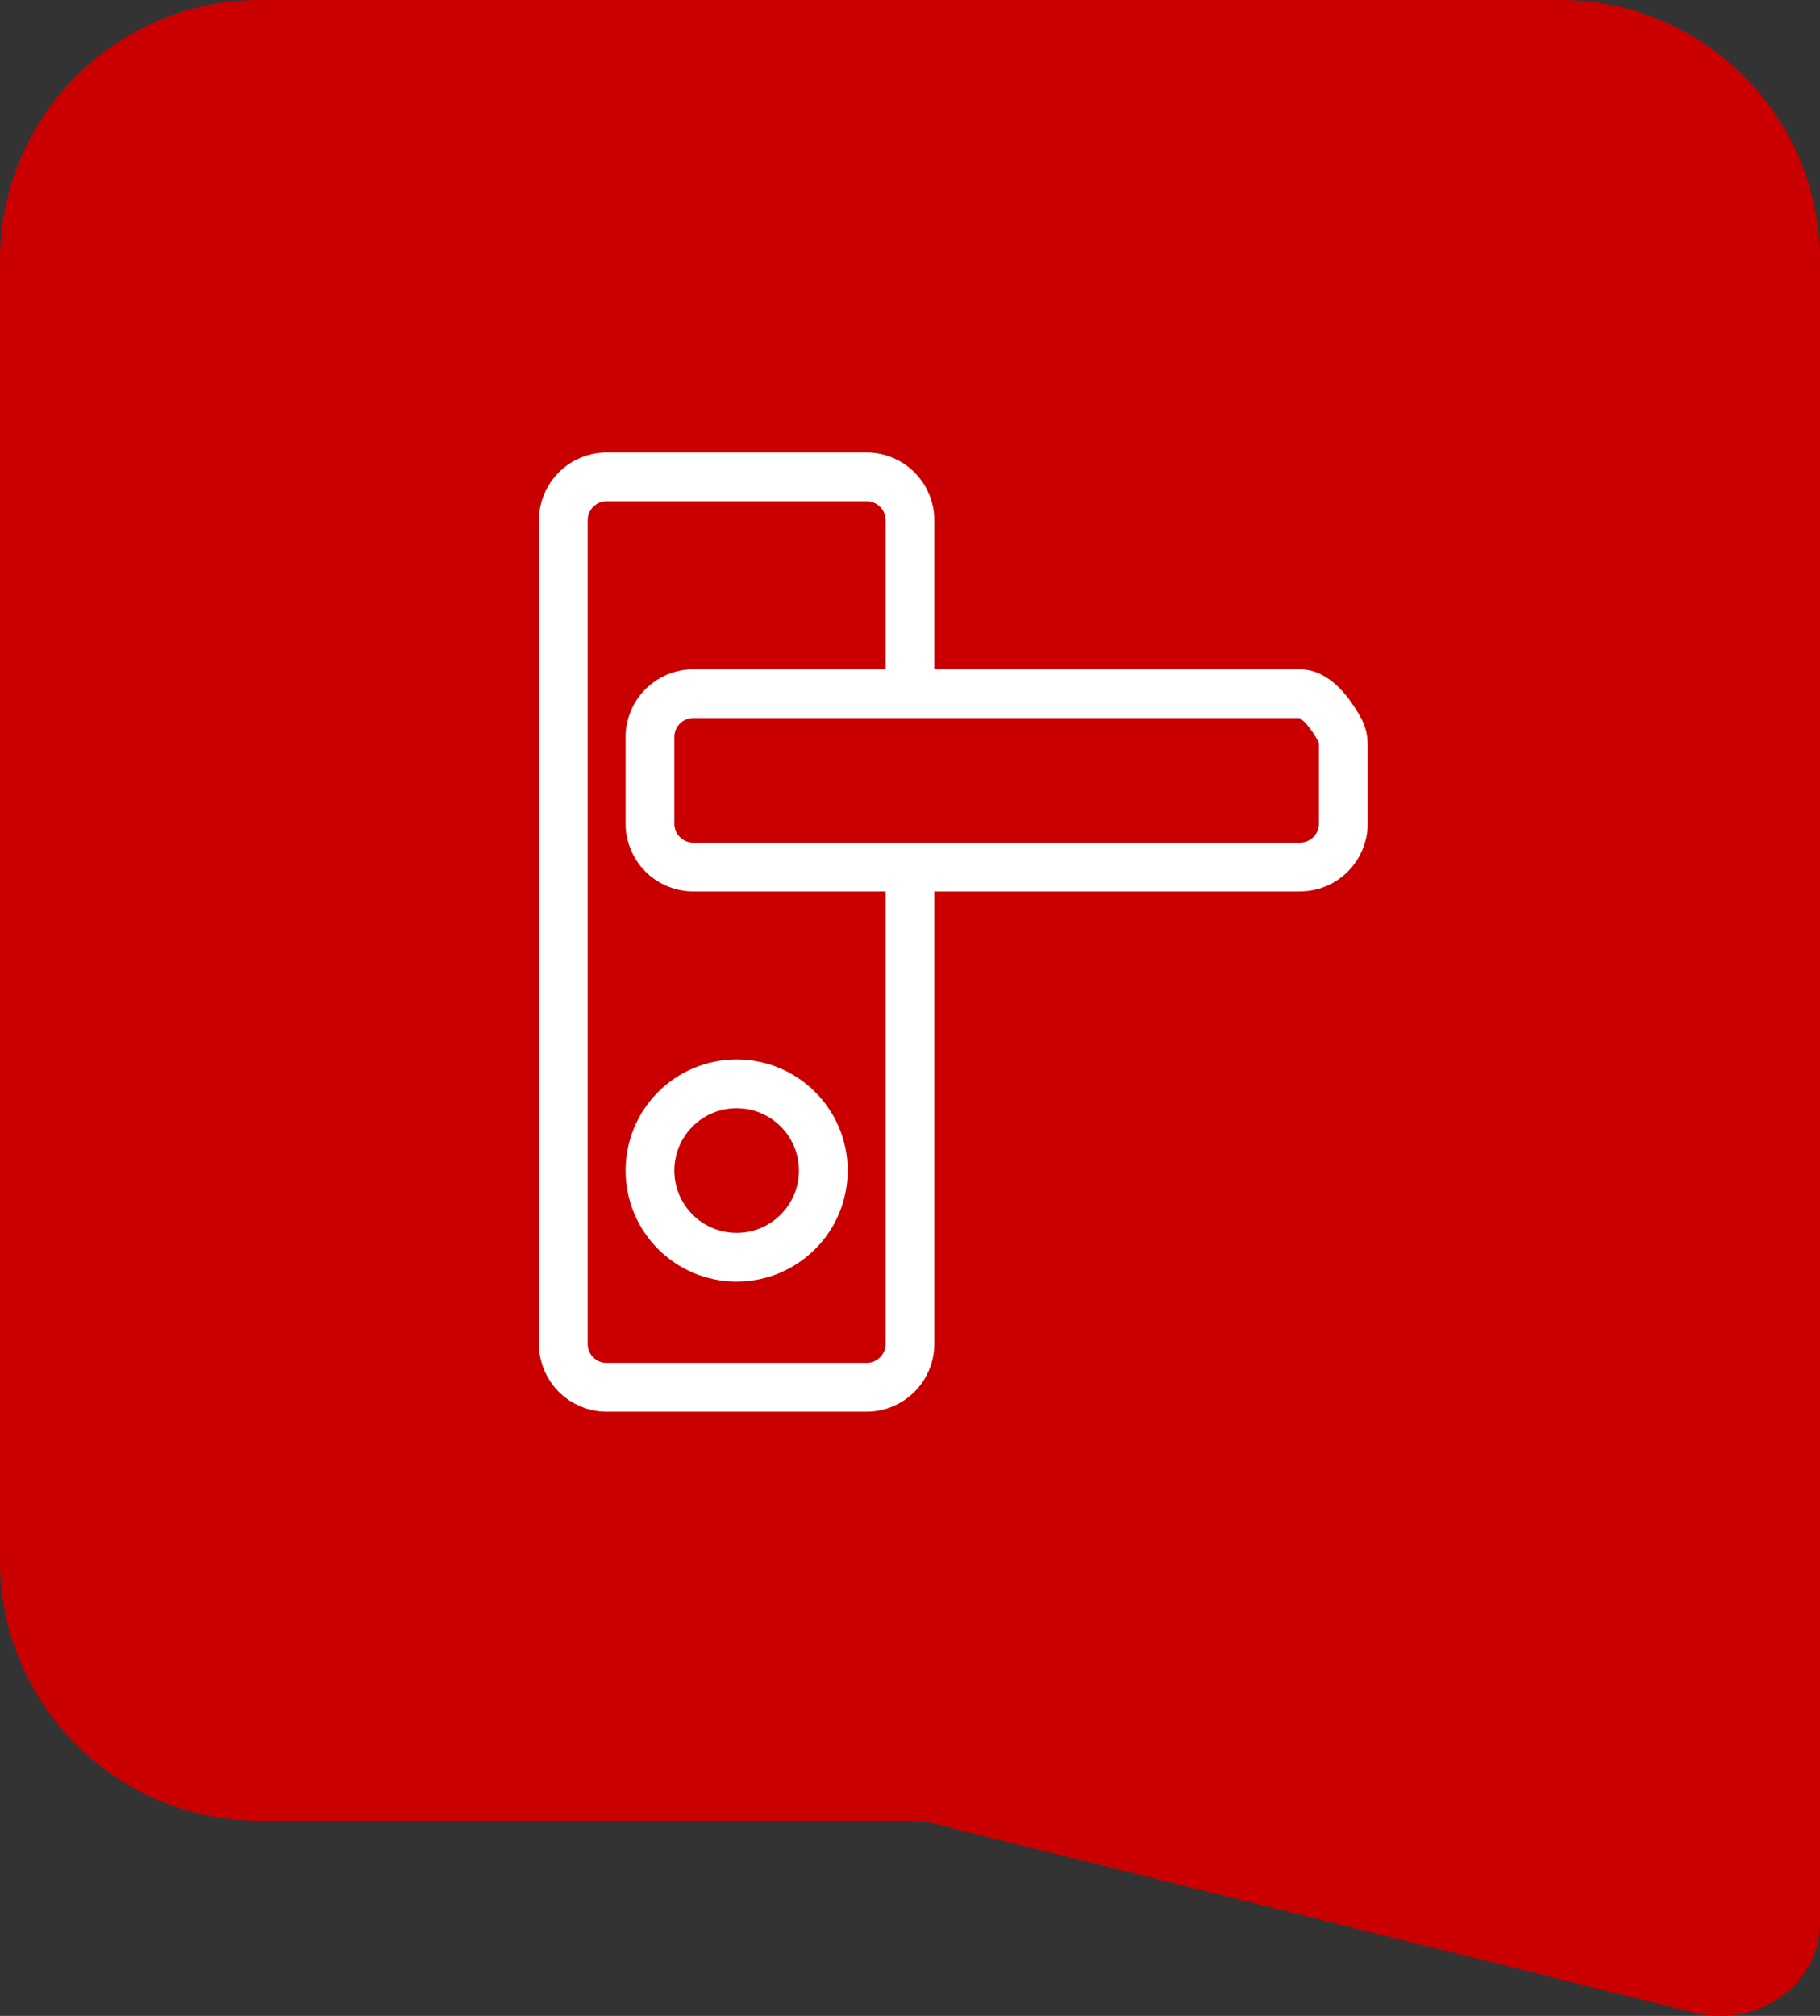
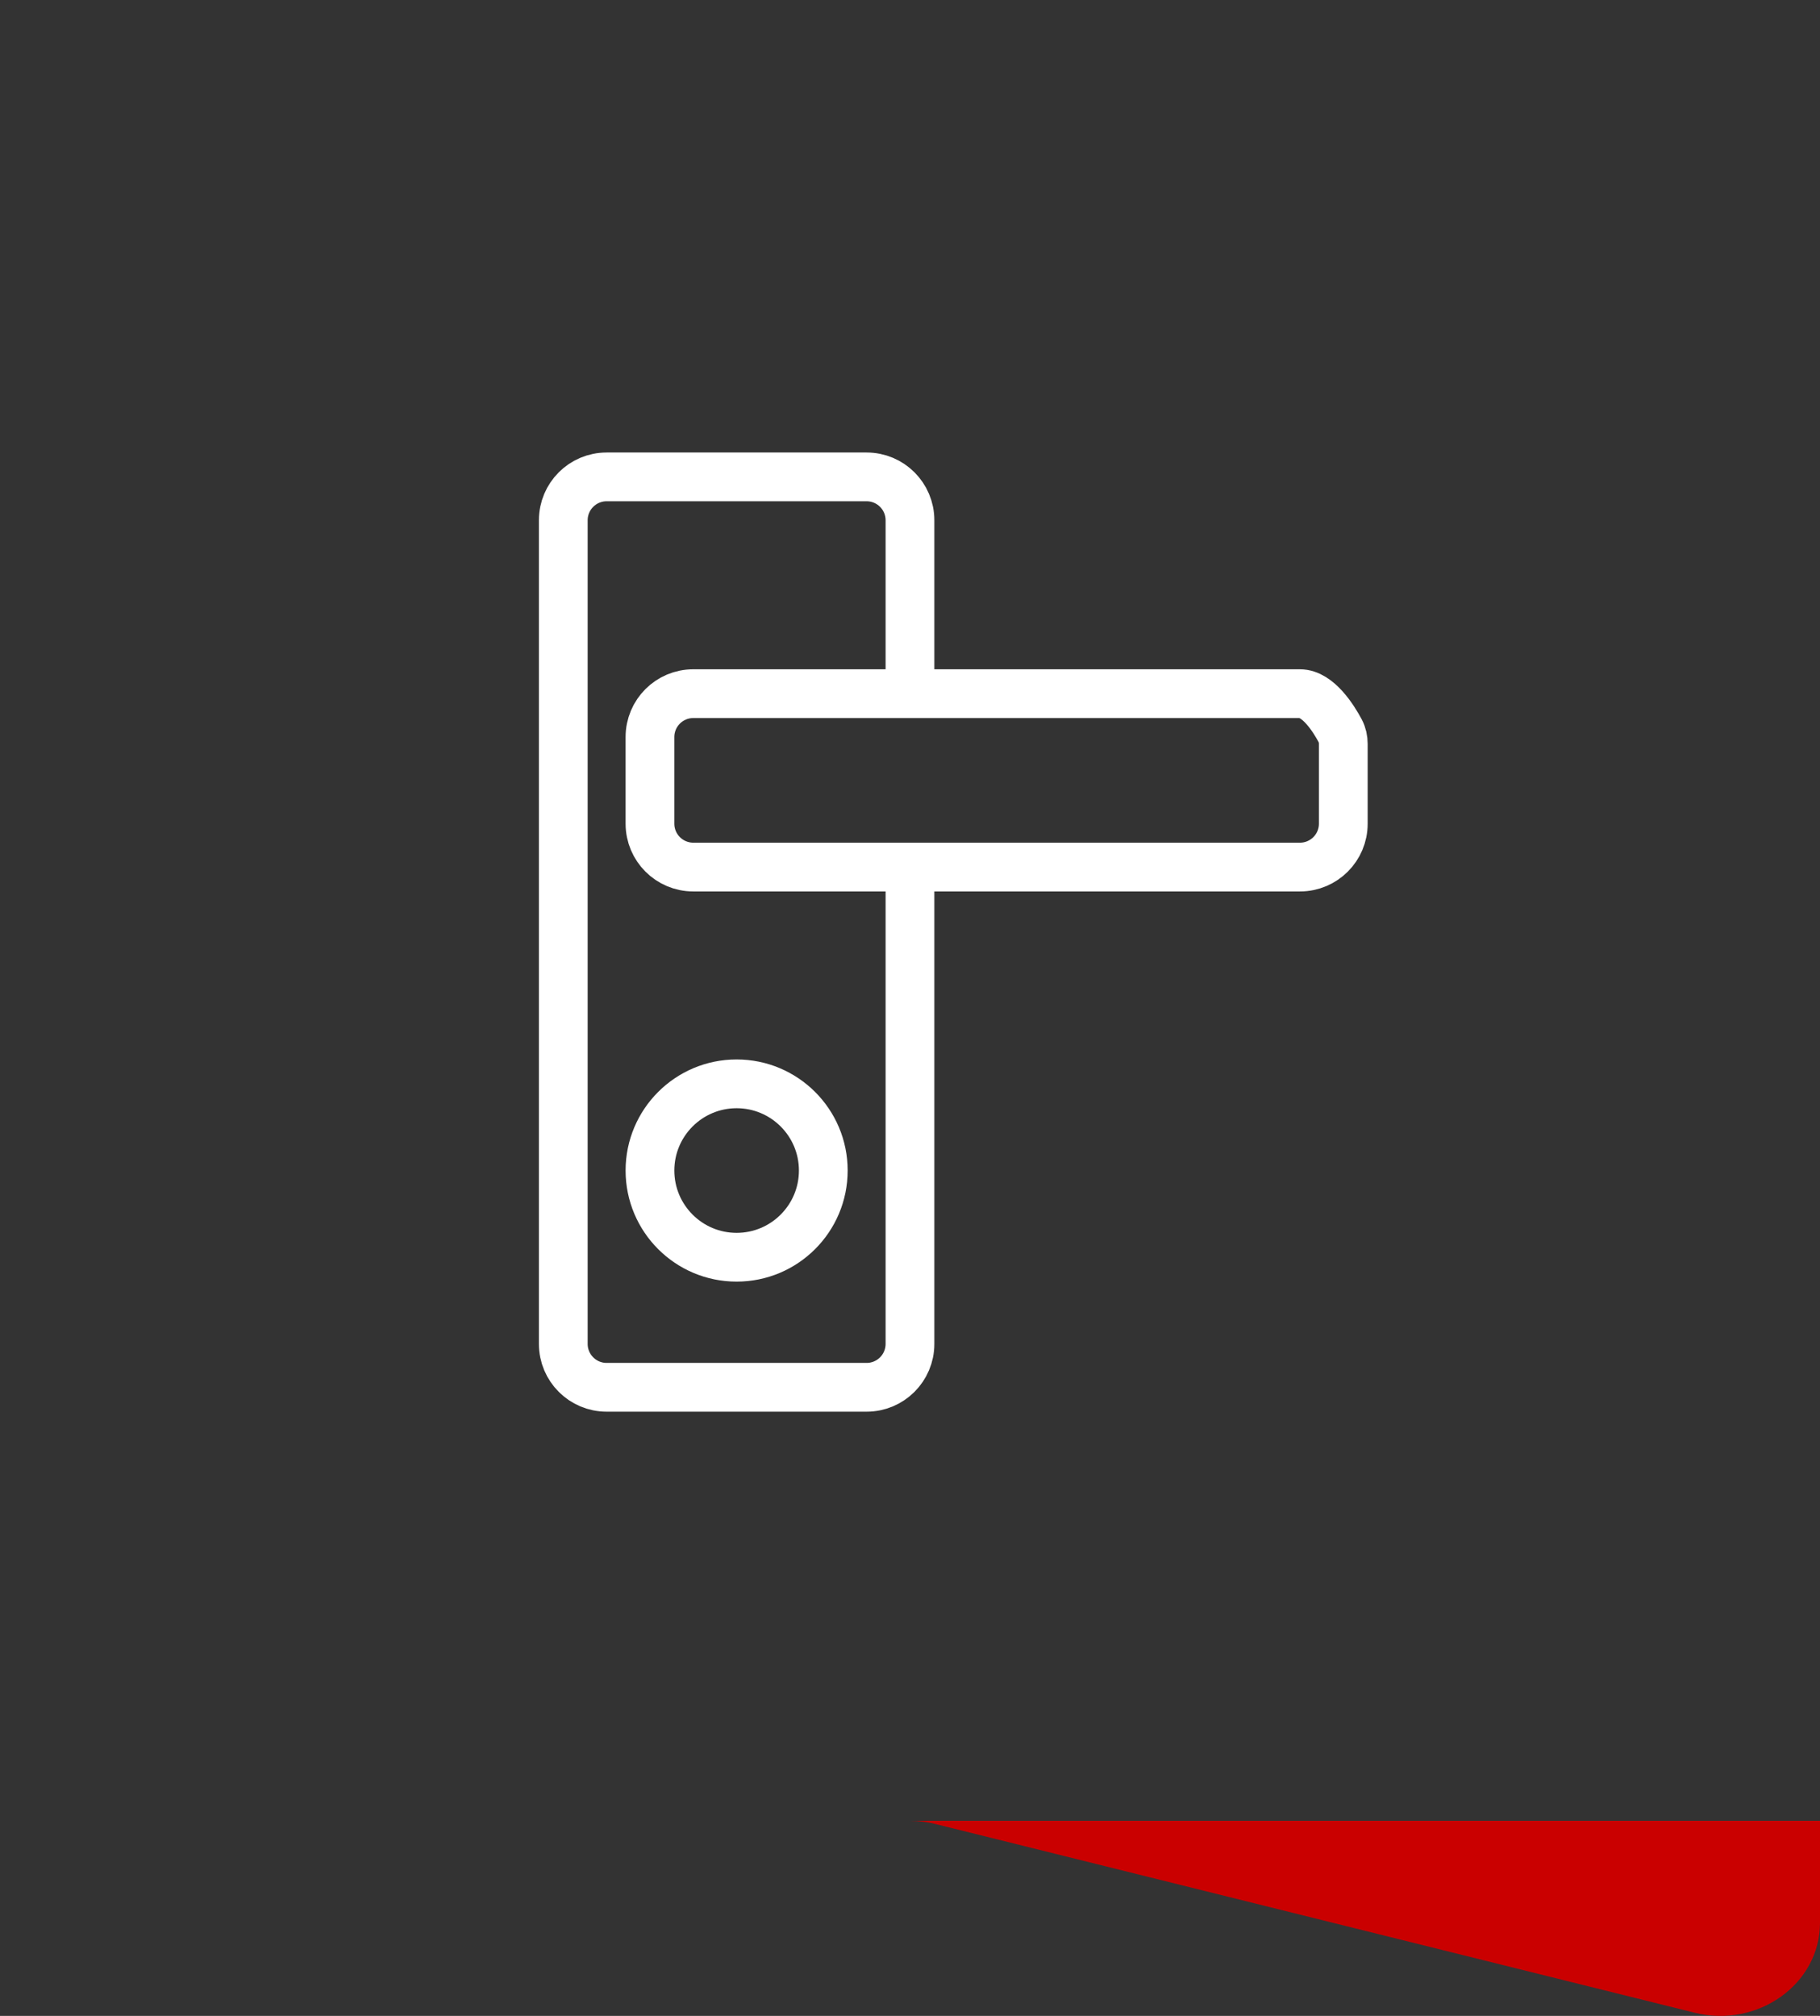
<svg xmlns="http://www.w3.org/2000/svg" width="56" height="62" viewBox="0 0 56 62" fill="none">
  <rect x="0" y="0" width="56" height="62" fill="#333333" stroke="none" />
-   <path d="M0 8C0 3.582 3.582 0 8 0H48C52.418 0 56 3.582 56 8V56H8C3.582 56 0 52.418 0 48V8Z" fill="#CA0000" />
  <path d="M27.999 21.334V16C27.999 15.264 27.402 14.667 26.665 14.667H18.665C17.929 14.667 17.332 15.264 17.332 16V41.334C17.332 42.07 17.929 42.667 18.665 42.667H26.665C27.402 42.667 27.999 42.07 27.999 41.334V26.667M25.332 36C25.332 37.473 24.138 38.667 22.665 38.667C21.193 38.667 19.999 37.473 19.999 36C19.999 34.528 21.193 33.334 22.665 33.334C24.138 33.334 25.332 34.528 25.332 36ZM21.332 26.667H39.999C40.735 26.667 41.332 26.07 41.332 25.334V22.881C41.332 22.74 41.303 22.601 41.237 22.476C41.04 22.108 40.56 21.334 39.999 21.334H21.332C20.596 21.334 19.999 21.931 19.999 22.667V25.334C19.999 26.07 20.596 26.667 21.332 26.667Z" stroke="white" stroke-width="1.5" />
  <path d="M28 56L56 56L56 59.14C56 61.018 54.089 62.386 52.141 61.902L28.773 56.096C28.521 56.034 28.261 56.001 28 56Z" fill="#CA0000" />
  <script />
</svg>